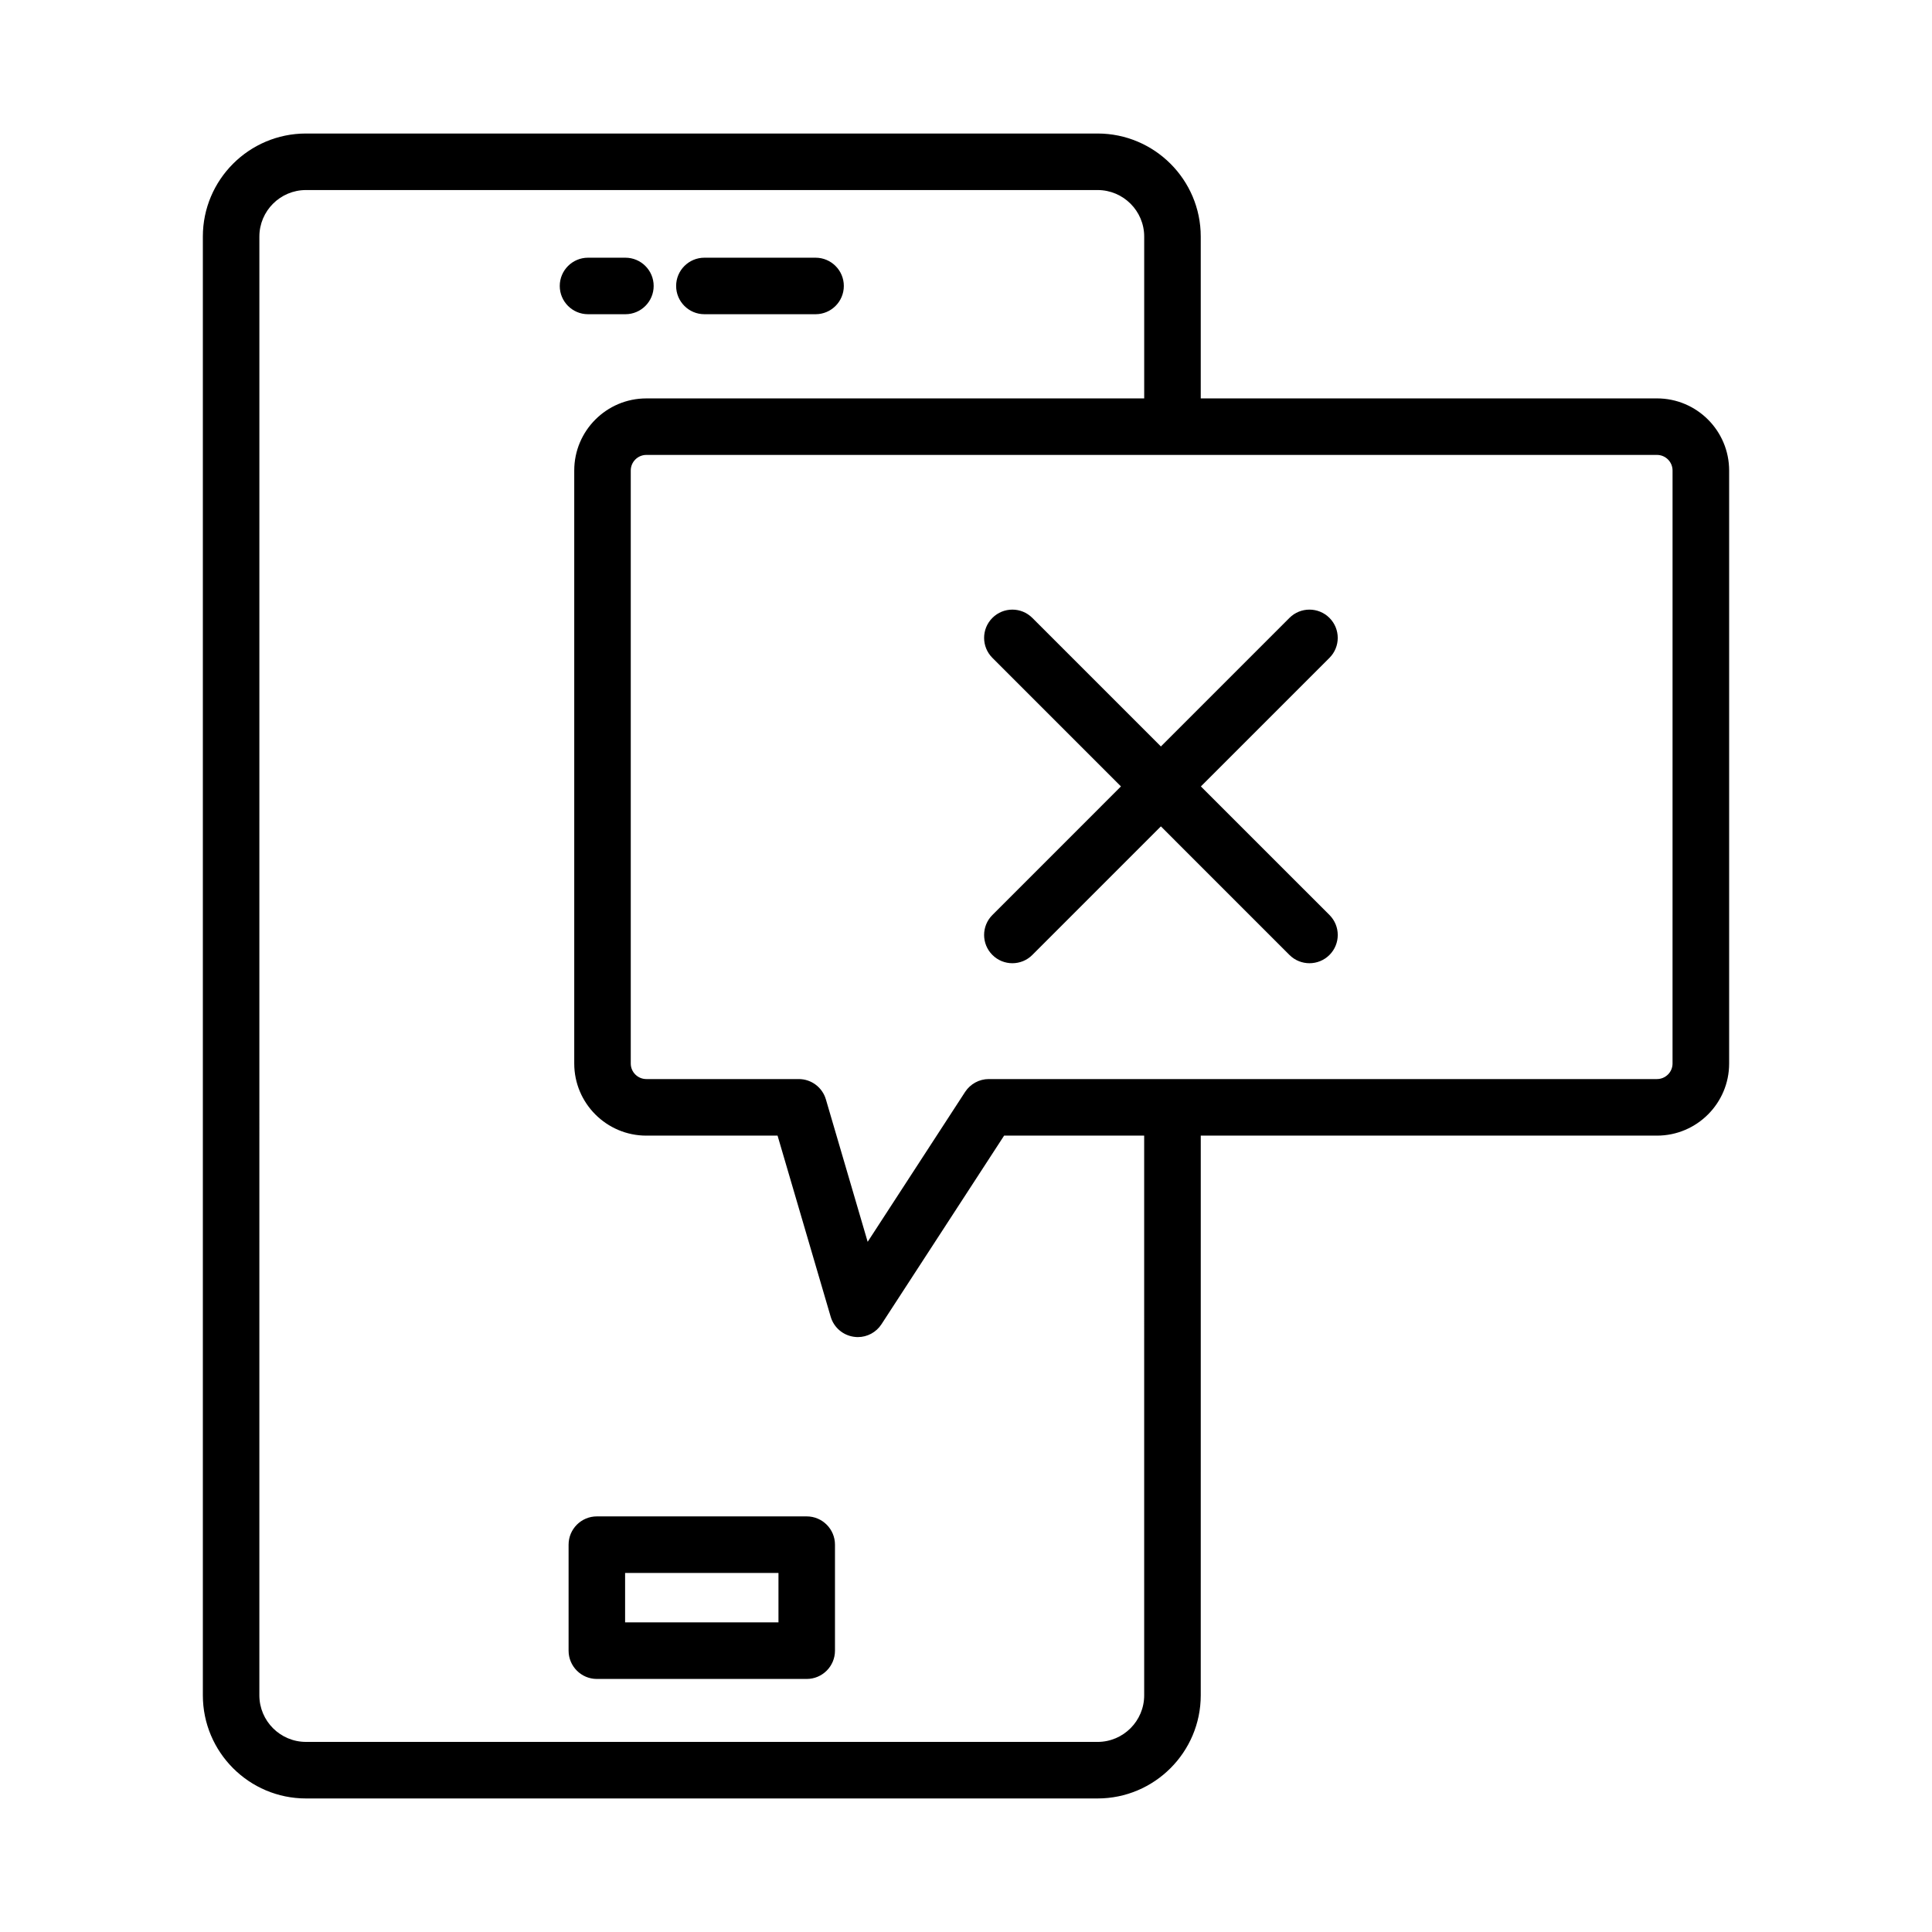
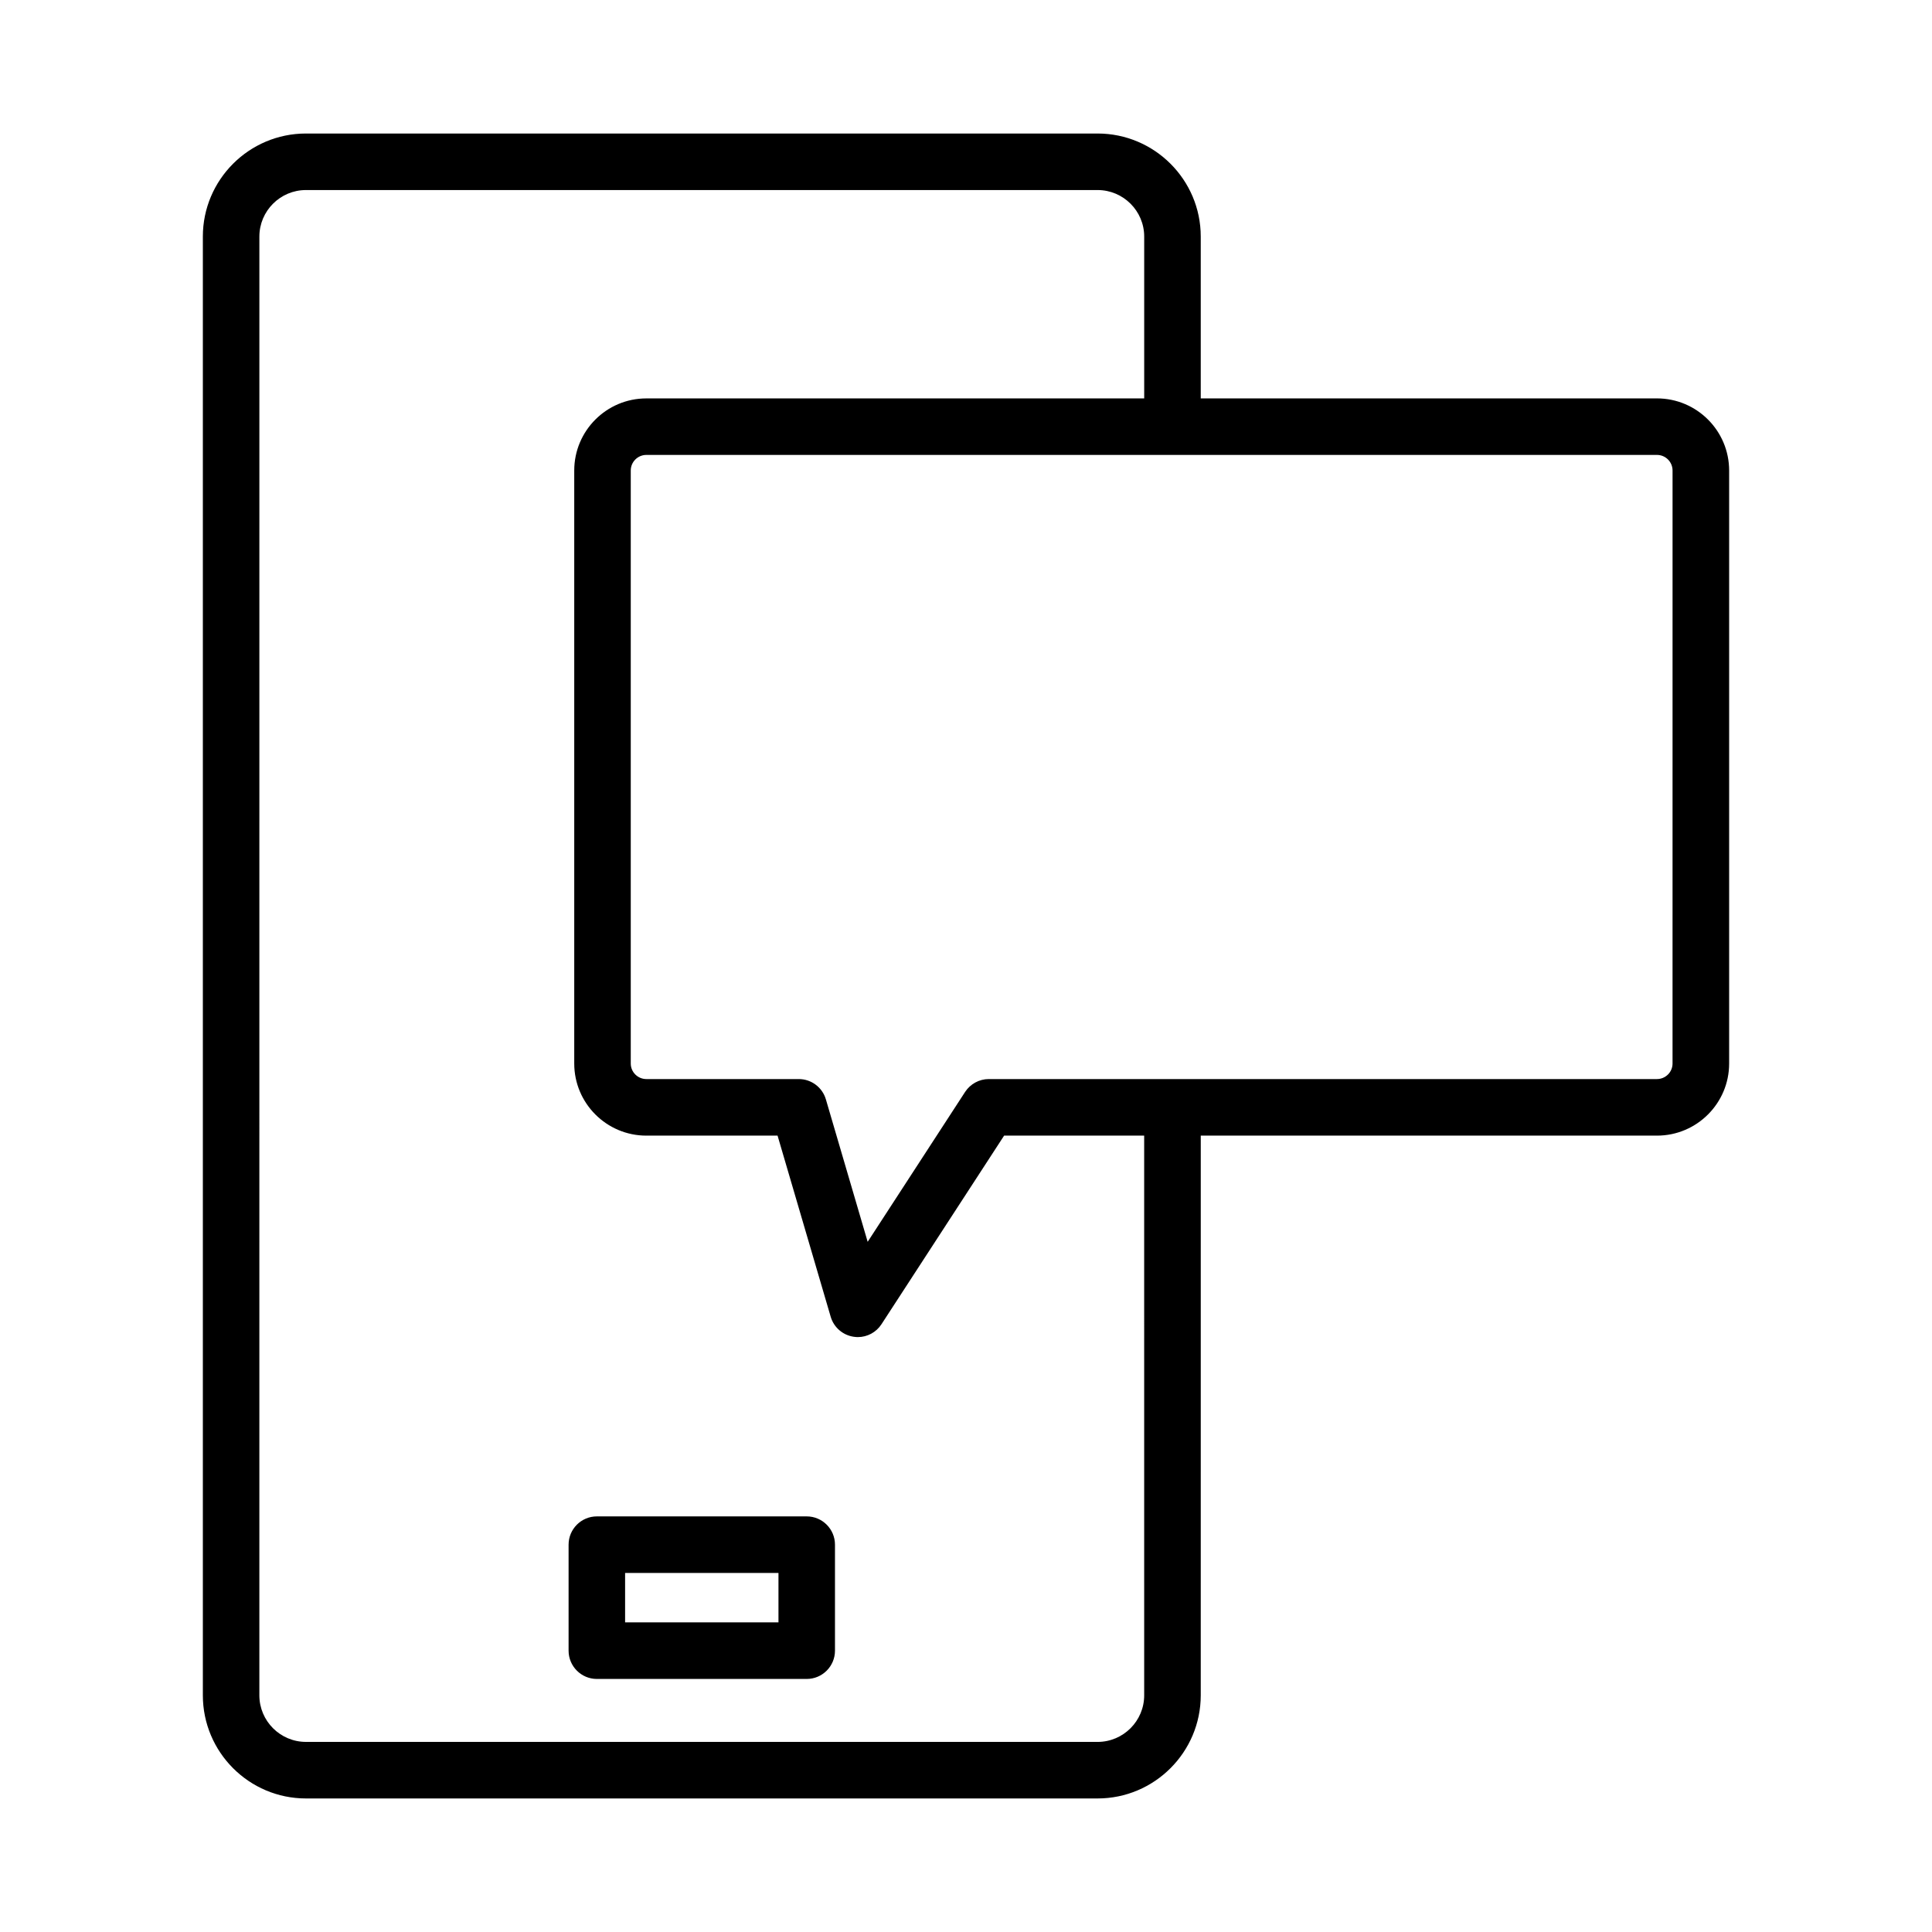
<svg xmlns="http://www.w3.org/2000/svg" fill="#000000" width="800px" height="800px" version="1.1" viewBox="144 144 512 512">
  <g>
-     <path d="m330.67 227.27h29.465c4.133 0 7.488-3.356 7.488-7.488 0-4.133-3.356-7.488-7.488-7.488h-29.465c-4.133 0-7.488 3.356-7.488 7.488 0 4.133 3.356 7.488 7.488 7.488z" />
-     <path d="m309.74 227.27c4.133 0 7.488-3.356 7.488-7.488 0-4.133-3.356-7.488-7.488-7.488h-9.91c-4.133 0-7.488 3.356-7.488 7.488 0 4.133 3.356 7.488 7.488 7.488z" />
    <path d="m357.79 545.86h-55.621c-4.133 0-7.488 3.363-7.488 7.496v28.086c0 4.133 3.356 7.496 7.488 7.496h55.621c4.133 0 7.488-3.363 7.488-7.496v-28.086c0-4.133-3.356-7.496-7.488-7.496zm-7.488 28.086h-40.645v-13.094h40.645z" />
    <path d="m583.11 249.58h-120.9v-42.887c0-15.059-12.27-27.309-27.336-27.309h-209.8c-15.066 0-27.316 12.25-27.316 27.309v386.58c0 15.066 12.25 27.336 27.316 27.336h209.8c15.066 0 27.336-12.27 27.336-27.336l0.004-148.32h120.9c10.551 0 19.125-8.574 19.125-19.105v-157.16c-0.004-10.543-8.578-19.109-19.129-19.109zm-135.89 343.7c0 6.801-5.539 12.344-12.344 12.344l-209.8-0.004c-6.801 0-12.344-5.539-12.344-12.344l0.004-386.58c0-6.801 5.539-12.332 12.344-12.332h209.8c6.801 0 12.344 5.531 12.344 12.332v42.887h-131.94c-10.539 0-19.105 8.566-19.105 19.105v157.16c0 10.531 8.566 19.105 19.105 19.105h34.777l14.078 47.996c0.824 2.816 3.207 4.883 6.098 5.305 0.367 0.055 0.73 0.09 1.09 0.09 2.516 0 4.883-1.262 6.281-3.418l32.492-49.973h37.117zm140.02-167.43c0 2.266-1.848 4.113-4.133 4.113h-177.07c-2.531 0-4.898 1.297-6.281 3.418l-25.816 39.715-11.07-37.738c-0.934-3.199-3.859-5.394-7.188-5.394h-40.391c-2.277 0-4.133-1.848-4.133-4.113v-157.16c0-2.277 1.855-4.133 4.133-4.133h267.82c2.285 0 4.133 1.855 4.133 4.133z" />
-     <path d="m496.32 307.75c-2.926-2.926-7.68-2.926-10.605 0l-34.066 34.07-34.07-34.07c-2.926-2.926-7.66-2.926-10.586 0-2.926 2.926-2.926 7.66 0 10.586l34.07 34.074-34.07 34.074c-2.926 2.926-2.926 7.66 0 10.586 1.465 1.465 3.375 2.195 5.293 2.195s3.832-0.73 5.293-2.195l34.07-34.07 34.066 34.07c1.465 1.465 3.383 2.195 5.305 2.195 1.918 0 3.84-0.73 5.305-2.195 2.926-2.926 2.926-7.66 0-10.586l-34.078-34.074 34.078-34.074c2.922-2.926 2.922-7.66-0.004-10.586z" />
  </g>
</svg>